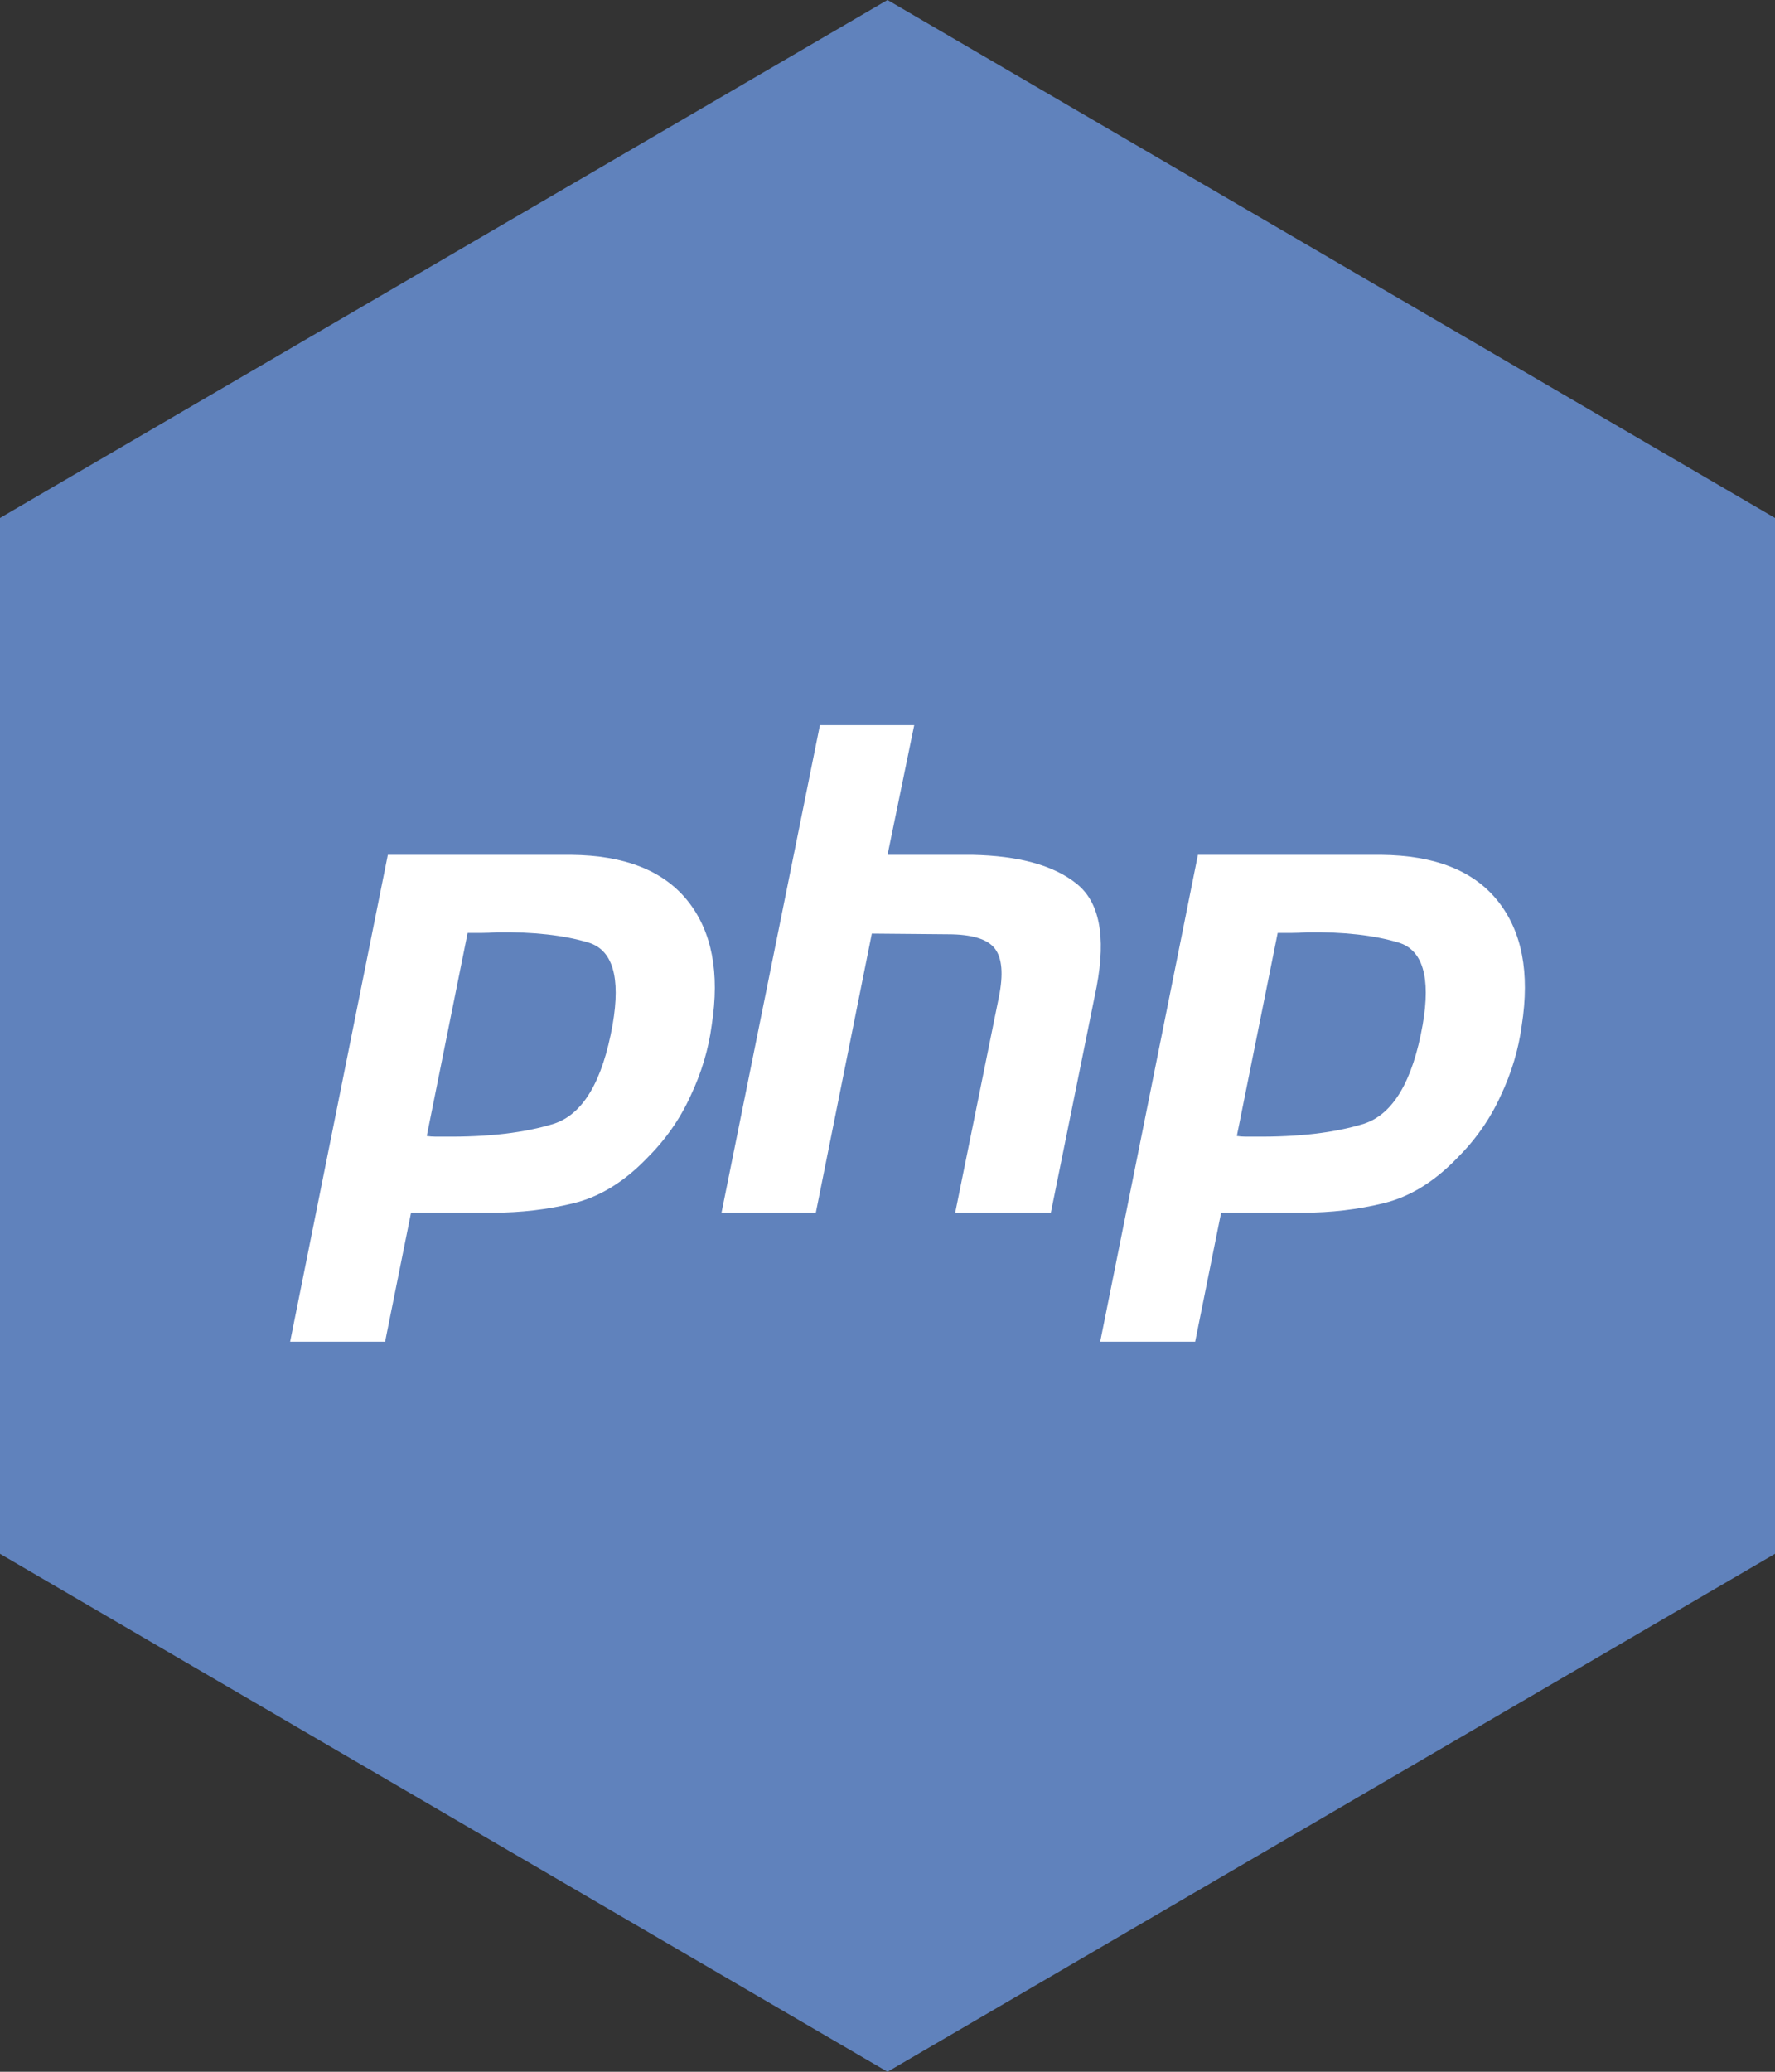
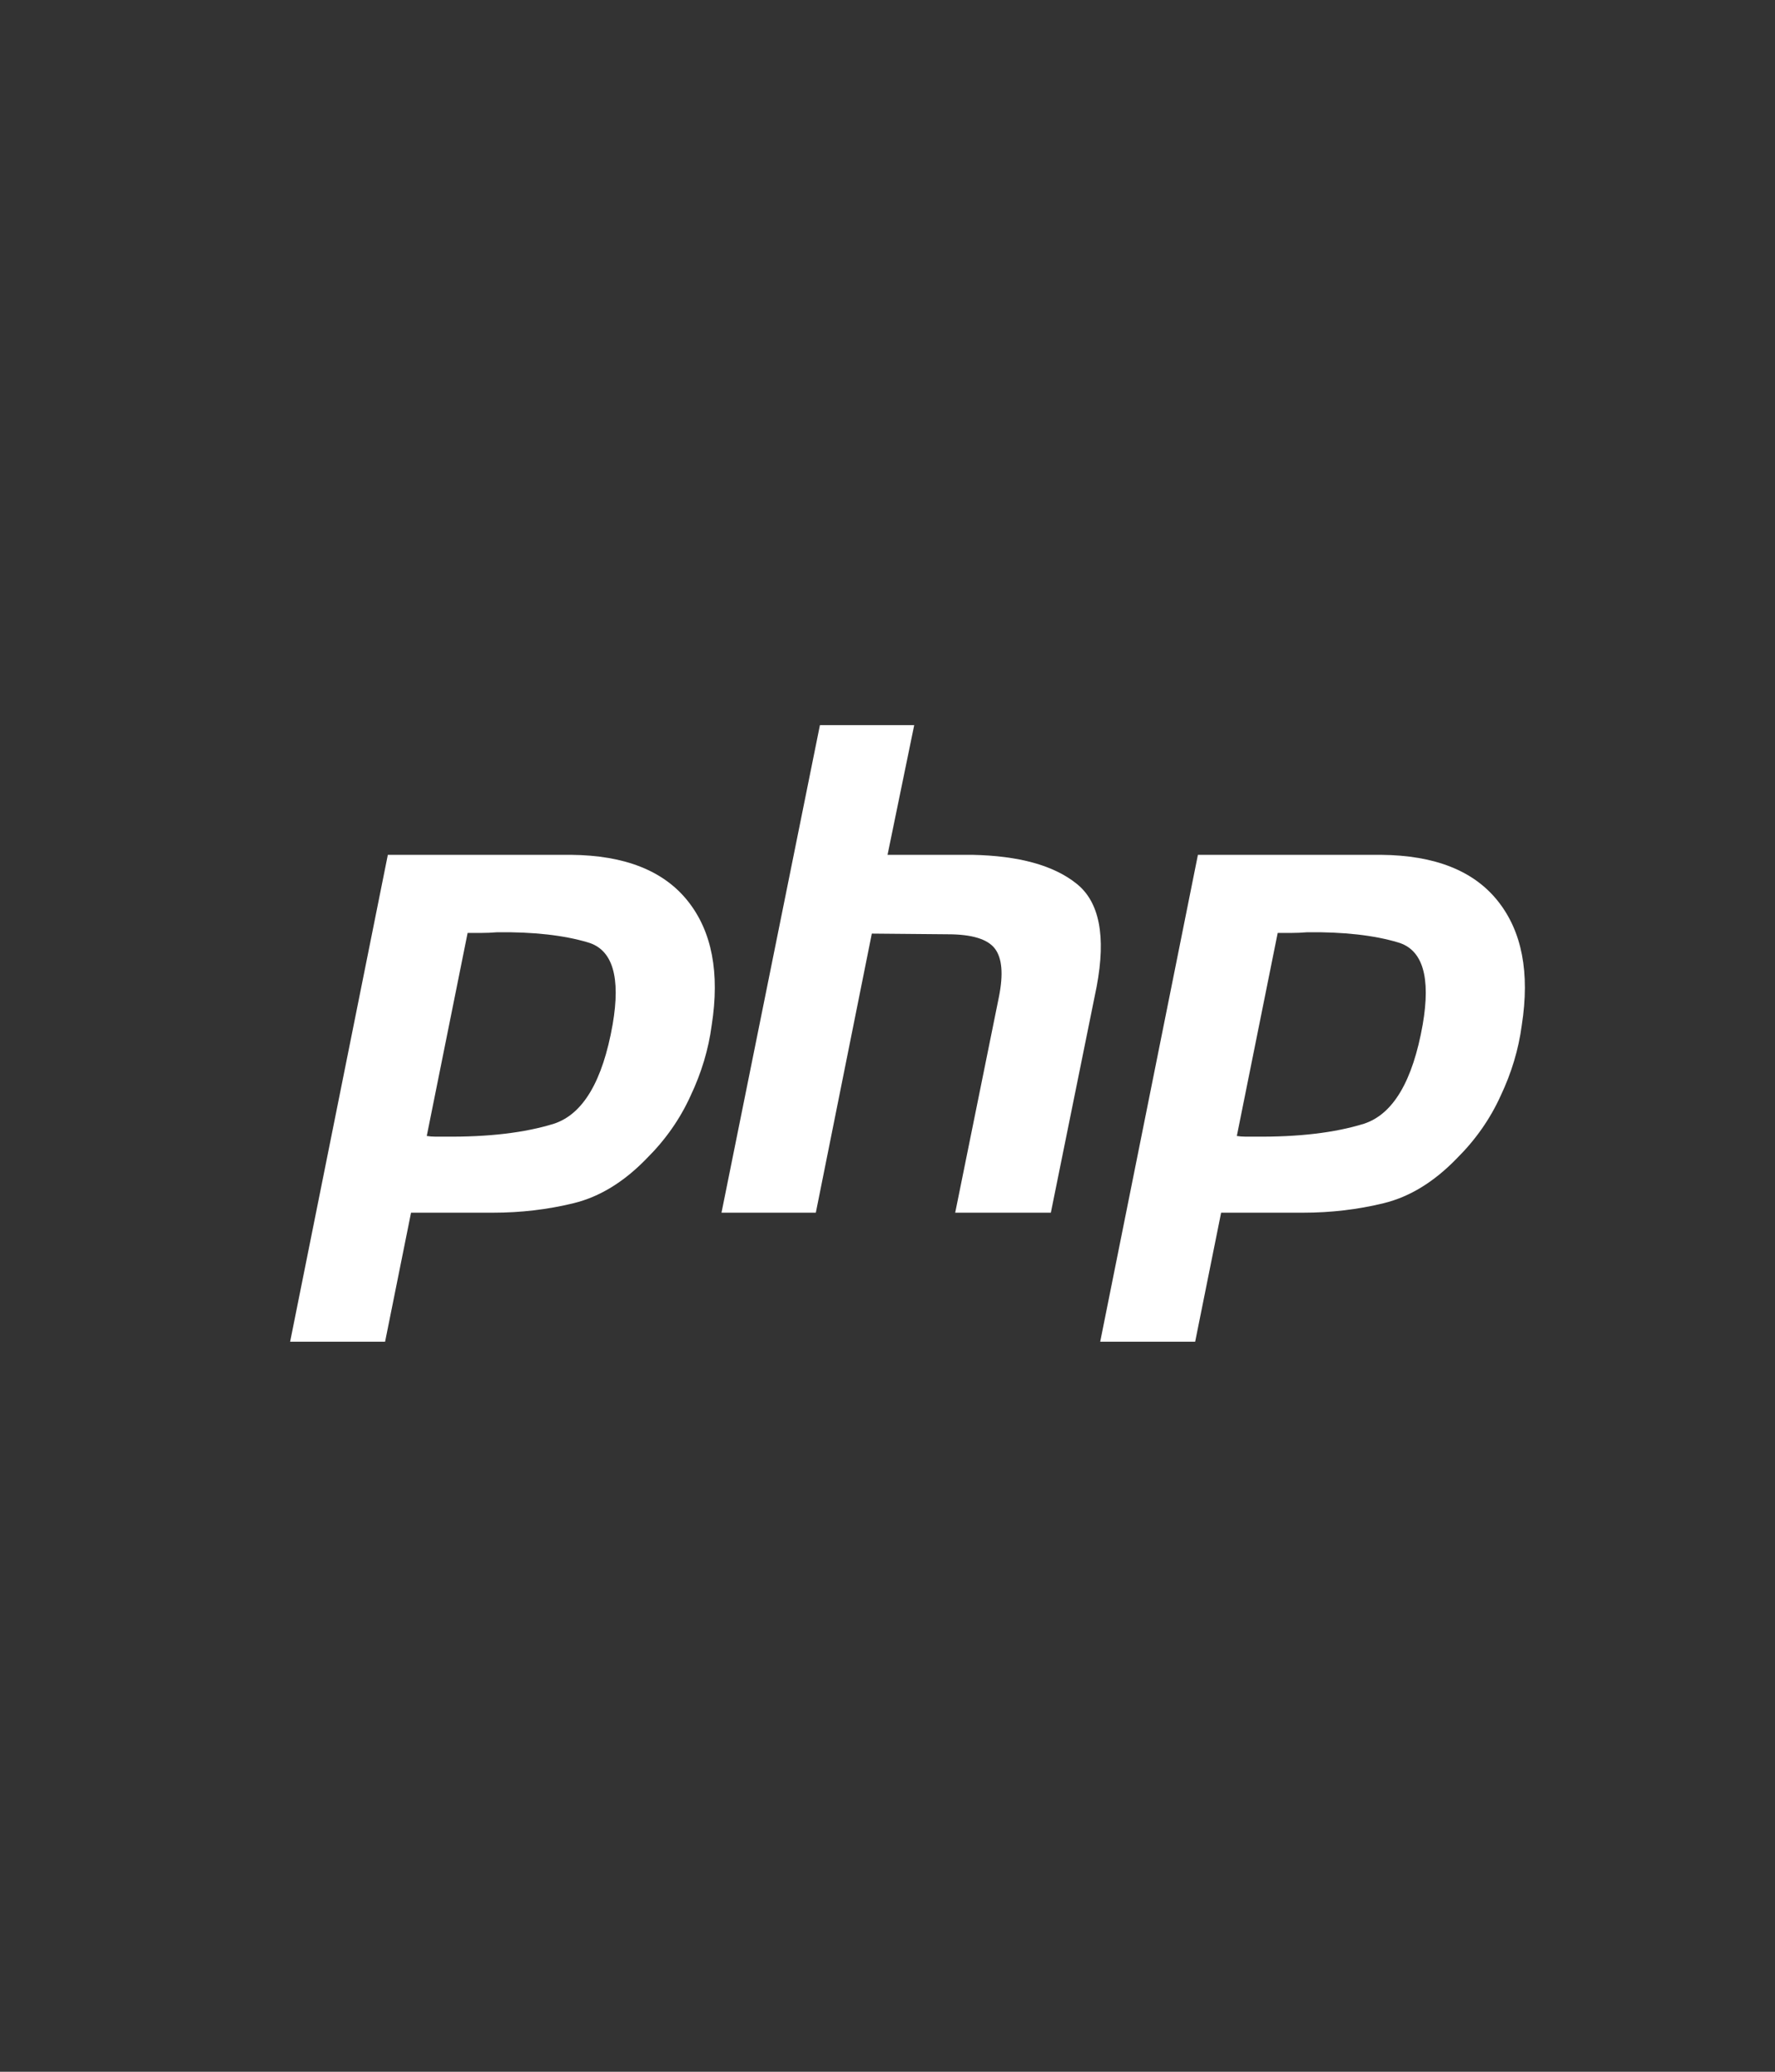
<svg xmlns="http://www.w3.org/2000/svg" width="42px" height="49px" viewBox="0 0 42 49" version="1.1">
  <rect x="0" y="0" width="42" height="49" fill="#333333" stroke="none" />
  <title>hexagon-php</title>
  <desc>Created with Sketch.</desc>
  <defs />
  <g id="Page-1" stroke="none" stroke-width="1" fill="none" fill-rule="evenodd">
    <g id="Hexagon---Swag,-goodies" transform="translate(-104, -99)">
      <g id="hexagon-php" transform="translate(104, 99)">
-         <polygon id="Polygon" fill="#6082BC" points="21 0 42 12.25 42 36.75 21 49 1.9095836e-14 36.75 5.32907052e-15 12.25" />
        <g id="Group-8" transform="translate(6, 17)" fill-rule="nonzero" fill="#FFFFFF">
          <path d="M3.177,3.218 L7.51,3.218 C8.782,3.229 9.703,3.593 10.275,4.311 C10.846,5.028 11.034,6.007 10.84,7.249 C10.765,7.817 10.598,8.374 10.339,8.92 C10.091,9.466 9.746,9.958 9.304,10.397 C8.766,10.954 8.189,11.307 7.574,11.457 C6.96,11.607 6.324,11.682 5.667,11.682 L3.726,11.682 L3.112,14.733 L0.865,14.733 L3.177,3.218 L3.177,3.218 M5.068,5.049 L4.098,9.867 C4.163,9.878 4.228,9.883 4.292,9.883 L4.519,9.883 C5.553,9.894 6.416,9.792 7.106,9.578 C7.795,9.353 8.259,8.572 8.496,7.233 C8.69,6.109 8.496,5.461 7.914,5.29 C7.343,5.119 6.626,5.039 5.764,5.049 C5.634,5.06 5.51,5.065 5.392,5.065 C5.284,5.065 5.171,5.065 5.052,5.065 L5.068,5.049" id="Shape" />
          <path d="M13.401,0.151 L15.632,0.151 L15.001,3.218 L17.006,3.218 C18.105,3.24 18.925,3.465 19.464,3.893 C20.013,4.321 20.175,5.135 19.949,6.334 L18.865,11.682 L16.602,11.682 L17.637,6.575 C17.744,6.04 17.712,5.66 17.54,5.435 C17.367,5.21 16.995,5.097 16.424,5.097 L14.629,5.081 L13.304,11.682 L11.072,11.682 L13.401,0.151 L13.401,0.151" id="Shape" />
          <path d="M22.345,3.218 L26.678,3.218 C27.95,3.229 28.871,3.593 29.442,4.311 C30.014,5.028 30.202,6.007 30.008,7.249 C29.933,7.817 29.766,8.374 29.507,8.92 C29.259,9.466 28.914,9.958 28.472,10.397 C27.933,10.954 27.357,11.307 26.742,11.457 C26.128,11.607 25.492,11.682 24.835,11.682 L22.894,11.682 L22.28,14.733 L20.033,14.733 L22.345,3.218 L22.345,3.218 M24.236,5.049 L23.266,9.867 C23.331,9.878 23.396,9.883 23.46,9.883 L23.687,9.883 C24.721,9.894 25.584,9.792 26.274,9.578 C26.963,9.353 27.427,8.572 27.664,7.233 C27.858,6.109 27.664,5.461 27.082,5.29 C26.511,5.119 25.794,5.039 24.932,5.049 C24.802,5.06 24.678,5.065 24.56,5.065 C24.452,5.065 24.339,5.065 24.22,5.065 L24.236,5.049" id="Shape" />
        </g>
      </g>
    </g>
  </g>
</svg>